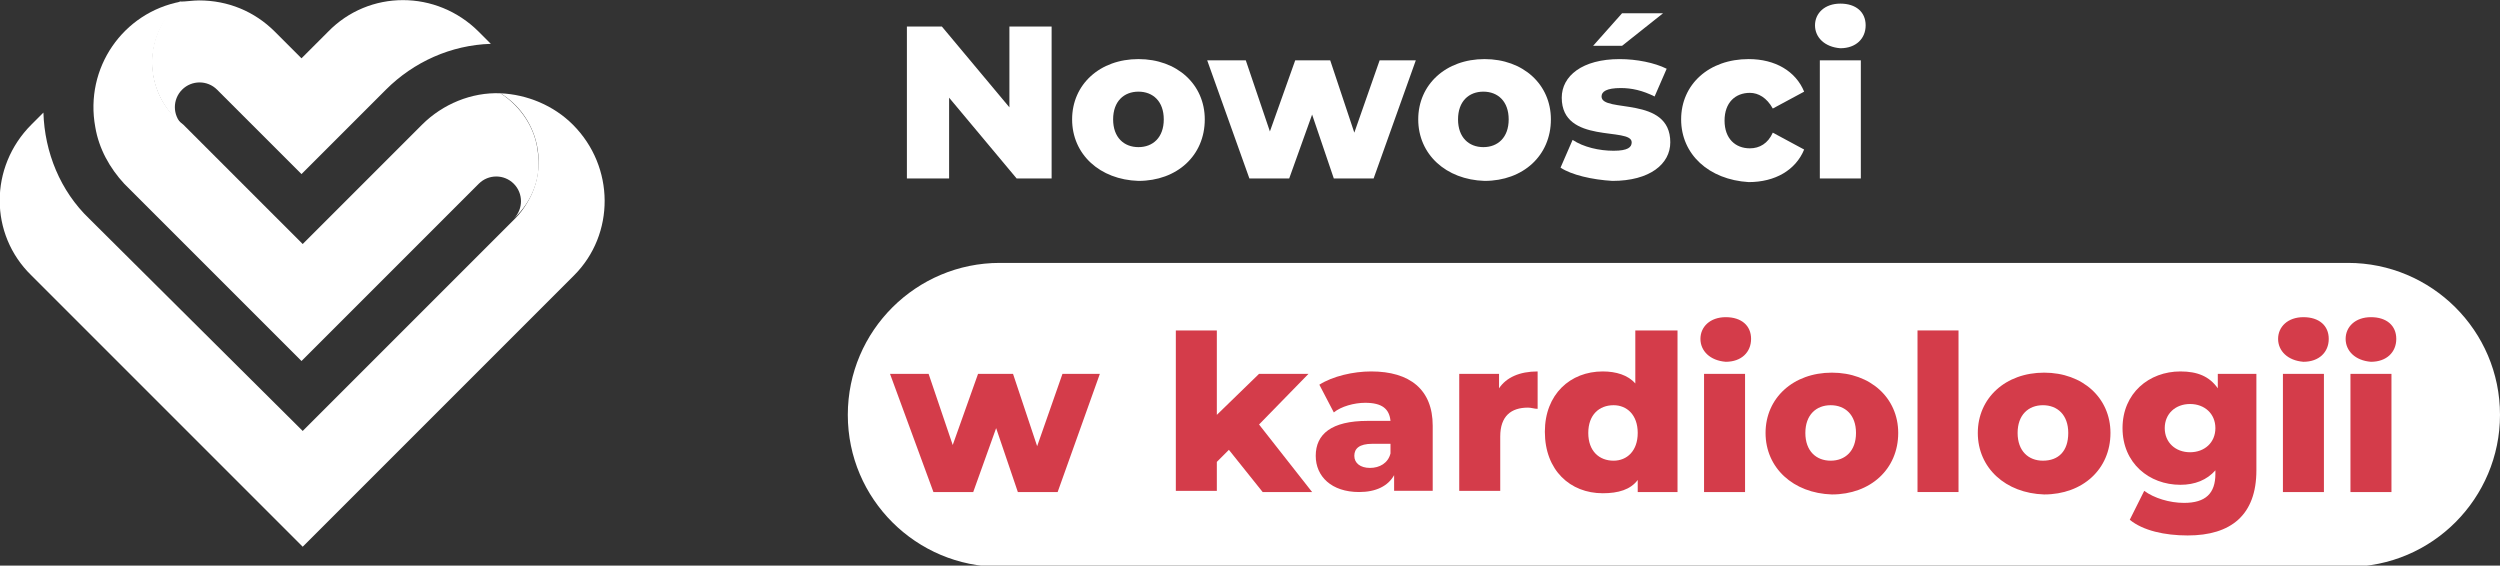
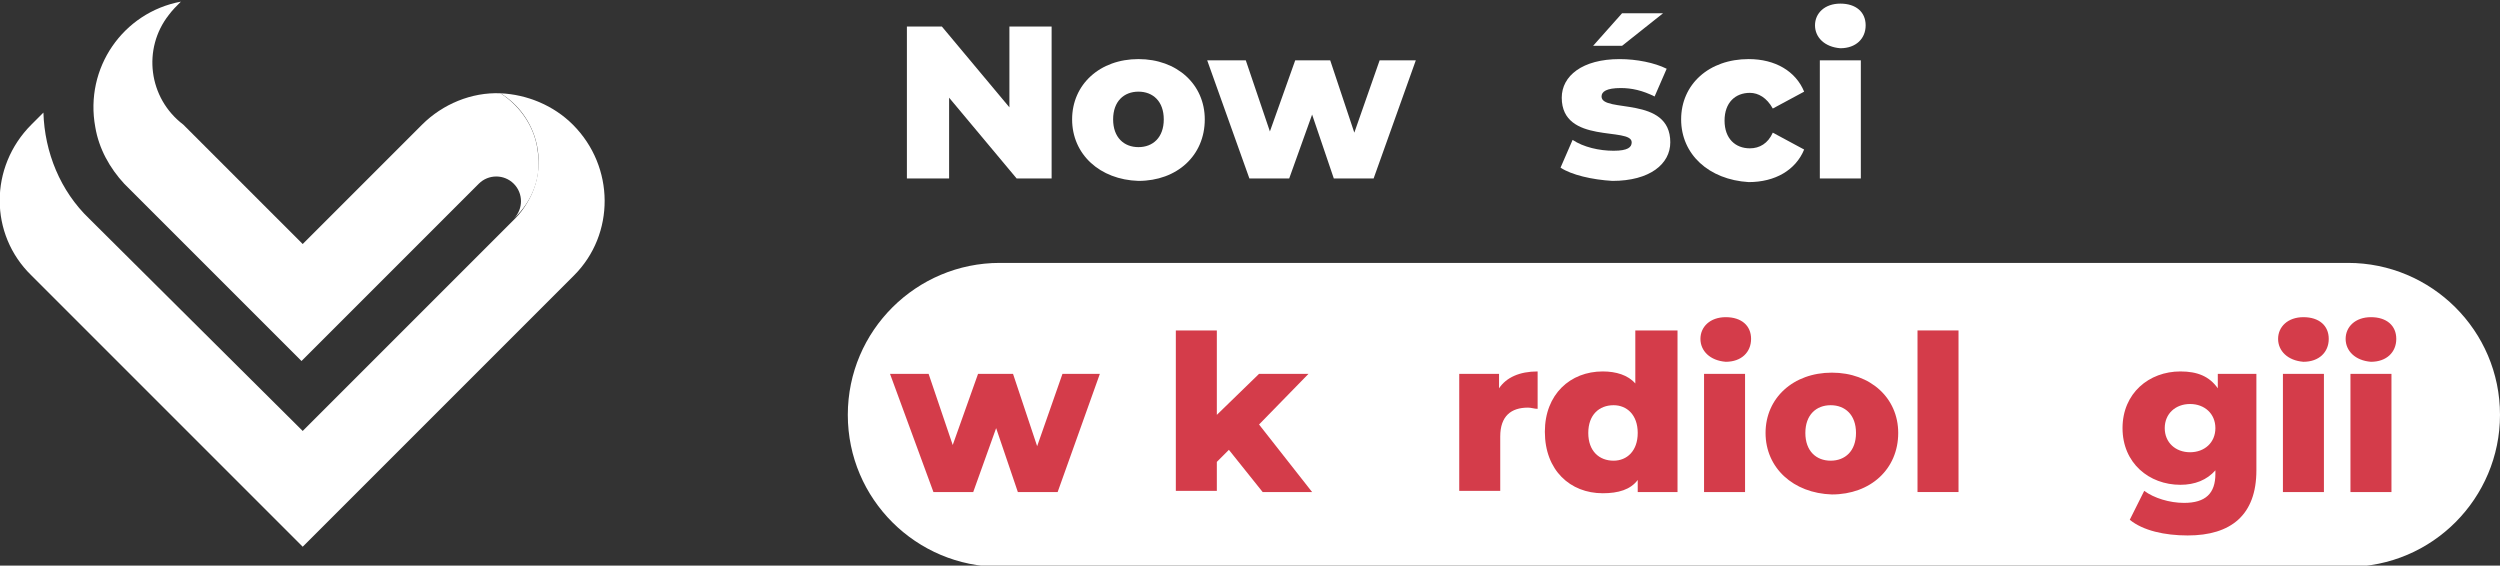
<svg xmlns="http://www.w3.org/2000/svg" version="1.1" id="Group_5535" x="0px" y="0px" viewBox="0 0 207.3 46.9" style="enable-background:new 0 0 207.3 46.9;" xml:space="preserve">
  <rect x="0" y="0" width="207.3" height="46.9" fill="#333333" stroke="none" />
  <style type="text/css">
	.st0{fill:#FFFFFF;}
	.st1{enable-background:new    ;}
	.st2{fill:#D43C4A;}
</style>
  <path id="Rectangle_108" class="st0" d="M82.9,21.8h111.8c6.9,0,12.6,5.6,12.6,12.6v0c0,6.9-5.6,12.6-12.6,12.6H82.9  c-6.9,0-12.6-5.6-12.6-12.6v0C70.3,27.4,76,21.8,82.9,21.8z" />
  <g id="Group_255">
    <g class="st1">
      <path class="st0" d="M87.2,2.2v12.6h-2.9l-5.6-6.7v6.7h-3.5V2.2h2.9l5.6,6.7V2.2H87.2z" />
      <path class="st0" d="M88.9,9.9c0-2.9,2.3-5,5.5-5c3.2,0,5.5,2.1,5.5,5c0,3-2.3,5.1-5.5,5.1C91.2,14.9,88.9,12.8,88.9,9.9z     M96.5,9.9c0-1.5-0.9-2.3-2.1-2.3c-1.2,0-2.1,0.8-2.1,2.3c0,1.5,0.9,2.3,2.1,2.3C95.6,12.2,96.5,11.4,96.5,9.9z" />
      <path class="st0" d="M117.4,5l-3.5,9.8h-3.3l-1.8-5.3l-1.9,5.3h-3.3L100.1,5h3.2l2,5.9l2.1-5.9h2.9l2,6l2.1-6H117.4z" />
-       <path class="st0" d="M117.6,9.9c0-2.9,2.3-5,5.5-5c3.2,0,5.5,2.1,5.5,5c0,3-2.3,5.1-5.5,5.1C119.9,14.9,117.6,12.8,117.6,9.9z     M125.1,9.9c0-1.5-0.9-2.3-2.1-2.3c-1.2,0-2.1,0.8-2.1,2.3c0,1.5,0.9,2.3,2.1,2.3C124.2,12.2,125.1,11.4,125.1,9.9z" />
      <path class="st0" d="M129.4,13.9l1-2.3c0.9,0.6,2.2,0.9,3.4,0.9c1.2,0,1.5-0.3,1.5-0.7c0-1.3-5.8,0.2-5.8-3.7    c0-1.8,1.7-3.2,4.8-3.2c1.4,0,2.9,0.3,3.9,0.8l-1,2.3c-1-0.5-1.9-0.7-2.8-0.7c-1.2,0-1.6,0.3-1.6,0.7c0,1.4,5.7-0.1,5.7,3.8    c0,1.8-1.7,3.2-4.8,3.2C132,14.9,130.3,14.5,129.4,13.9z M134.5,1.1h3.4l-3.4,2.7h-2.4L134.5,1.1z" />
      <path class="st0" d="M139.4,9.9c0-2.9,2.3-5,5.6-5c2.2,0,3.9,1,4.6,2.7l-2.6,1.4c-0.5-0.9-1.2-1.3-1.9-1.3c-1.2,0-2.1,0.8-2.1,2.3    c0,1.5,0.9,2.3,2.1,2.3c0.8,0,1.5-0.4,1.9-1.3l2.6,1.4c-0.7,1.7-2.4,2.7-4.6,2.7C141.7,14.9,139.4,12.8,139.4,9.9z" />
      <path class="st0" d="M150.5,2.1c0-1,0.8-1.8,2.1-1.8c1.3,0,2.1,0.7,2.1,1.8c0,1.1-0.8,1.9-2.1,1.9C151.3,3.9,150.5,3.1,150.5,2.1z     M150.9,5h3.4v9.8h-3.4V5z" />
    </g>
    <g class="st1">
      <path class="st2" d="M91.2,31l-3.5,9.8h-3.3l-1.8-5.3l-1.9,5.3h-3.3L73.8,31h3.2l2,5.9l2.1-5.9h2.9l2,6l2.1-6H91.2z" />
      <path class="st2" d="M101.9,37.3l-1,1v2.4h-3.4V27.4h3.4v7l3.5-3.4h4.1l-4.1,4.2l4.4,5.6h-4.1L101.9,37.3z" />
-       <path class="st2" d="M118.8,35.3v5.4h-3.2v-1.3c-0.5,0.9-1.5,1.4-2.9,1.4c-2.3,0-3.6-1.3-3.6-3c0-1.8,1.3-2.9,4.3-2.9h1.9    c-0.1-1-0.7-1.5-2.1-1.5c-0.9,0-2,0.3-2.6,0.8l-1.2-2.3c1.1-0.7,2.8-1.1,4.3-1.1C116.9,30.8,118.8,32.3,118.8,35.3z M115.3,37.6    v-0.8h-1.5c-1.1,0-1.5,0.4-1.5,1c0,0.6,0.5,1,1.3,1C114.4,38.8,115.1,38.4,115.3,37.6z" />
      <path class="st2" d="M127.5,30.8v3.1c-0.3,0-0.5-0.1-0.8-0.1c-1.4,0-2.3,0.7-2.3,2.4v4.5h-3.4V31h3.3v1.2    C124.9,31.3,126,30.8,127.5,30.8z" />
      <path class="st2" d="M139.1,27.4v13.4h-3.3v-1c-0.6,0.8-1.6,1.1-2.9,1.1c-2.7,0-4.8-1.9-4.8-5.1c0-3.1,2.1-5,4.8-5    c1.1,0,2.1,0.3,2.7,1v-4.4H139.1z M135.8,35.9c0-1.5-0.9-2.3-2-2.3c-1.2,0-2.1,0.8-2.1,2.3c0,1.5,0.9,2.3,2.1,2.3    C134.9,38.2,135.8,37.4,135.8,35.9z" />
      <path class="st2" d="M141,28.1c0-1,0.8-1.8,2.1-1.8c1.3,0,2.1,0.7,2.1,1.8c0,1.1-0.8,1.9-2.1,1.9C141.8,29.9,141,29.1,141,28.1z     M141.3,31h3.4v9.8h-3.4V31z" />
      <path class="st2" d="M146.4,35.9c0-2.9,2.3-5,5.5-5c3.2,0,5.5,2.1,5.5,5c0,3-2.3,5.1-5.5,5.1C148.7,40.9,146.4,38.8,146.4,35.9z     M153.9,35.9c0-1.5-0.9-2.3-2.1-2.3c-1.2,0-2.1,0.8-2.1,2.3c0,1.5,0.9,2.3,2.1,2.3C153,38.2,153.9,37.4,153.9,35.9z" />
      <path class="st2" d="M159,27.4h3.4v13.4H159V27.4z" />
-       <path class="st2" d="M164,35.9c0-2.9,2.3-5,5.5-5c3.2,0,5.5,2.1,5.5,5c0,3-2.3,5.1-5.5,5.1C166.3,40.9,164,38.8,164,35.9z     M171.5,35.9c0-1.5-0.9-2.3-2.1-2.3c-1.2,0-2.1,0.8-2.1,2.3c0,1.5,0.9,2.3,2.1,2.3C170.7,38.2,171.5,37.4,171.5,35.9z" />
      <path class="st2" d="M187.1,31v8c0,3.7-2.1,5.4-5.7,5.4c-1.9,0-3.7-0.4-4.8-1.3l1.2-2.4c0.8,0.6,2.1,1,3.3,1    c1.8,0,2.6-0.8,2.6-2.4v-0.3c-0.7,0.8-1.7,1.2-2.9,1.2c-2.6,0-4.8-1.8-4.8-4.7c0-2.9,2.2-4.7,4.8-4.7c1.4,0,2.4,0.4,3.1,1.4V31    H187.1z M183.7,35.5c0-1.2-0.9-2-2.1-2s-2.1,0.8-2.1,2s0.9,2,2.1,2S183.7,36.7,183.7,35.5z" />
      <path class="st2" d="M188.9,28.1c0-1,0.8-1.8,2.1-1.8c1.3,0,2.1,0.7,2.1,1.8c0,1.1-0.8,1.9-2.1,1.9    C189.7,29.9,188.9,29.1,188.9,28.1z M189.3,31h3.4v9.8h-3.4V31z" />
      <path class="st2" d="M194.5,28.1c0-1,0.8-1.8,2.1-1.8c1.3,0,2.1,0.7,2.1,1.8c0,1.1-0.8,1.9-2.1,1.9    C195.3,29.9,194.5,29.1,194.5,28.1z M194.9,31h3.4v9.8h-3.4V31z" />
    </g>
    <g id="Group_255-2" transform="translate(0 2.235)">
-       <path id="Path_85" class="st0" d="M12.6,2.9c0,2,0.9,3.9,2.5,5.2c-0.8-0.8-0.8-2.1,0-2.9c0.8-0.8,2.1-0.8,2.9,0c0,0,0,0,0,0l7,7    l7-7c2.3-2.3,5.4-3.7,8.7-3.8l0,0l-1-1c-3.5-3.5-9.1-3.5-12.5,0c0,0,0,0,0,0l-2.2,2.2l-2.2-2.2c-1.7-1.7-3.9-2.6-6.3-2.6    c-0.5,0-1.1,0.1-1.6,0.1C13.5-0.9,12.6,1,12.6,2.9z" />
      <path id="Path_86" class="st0" d="M44.6,10.4c-0.2-2-1.4-3.8-3.1-4.9c-2.4-0.1-4.8,0.9-6.5,2.6L25.1,18l-9.9-9.9    C12.3,5.9,11.8,1.8,14-1c0.3-0.4,0.6-0.7,1-1.1C10.2-1.2,7,3.4,7.9,8.3c0.3,1.8,1.2,3.4,2.4,4.7l14.7,14.7l14.7-14.7    c0.8-0.8,2.1-0.8,2.9,0c0.8,0.8,0.8,2.1,0,2.9c0,0,0,0,0,0C44.2,14.4,44.9,12.4,44.6,10.4z" />
      <path id="Path_87" class="st0" d="M47.5,8.1c-1.6-1.6-3.8-2.5-6-2.6c3.1,1.9,4.1,6,2.2,9.1c-0.3,0.5-0.6,0.9-1,1.3L25.1,33.5    L7.4,15.9C5,13.6,3.7,10.4,3.6,7.1l-1,1c-3.5,3.5-3.5,9.1,0,12.5l22.5,22.5l0,0l22.5-22.5C51,17.2,51,11.6,47.5,8.1L47.5,8.1z" />
    </g>
  </g>
</svg>